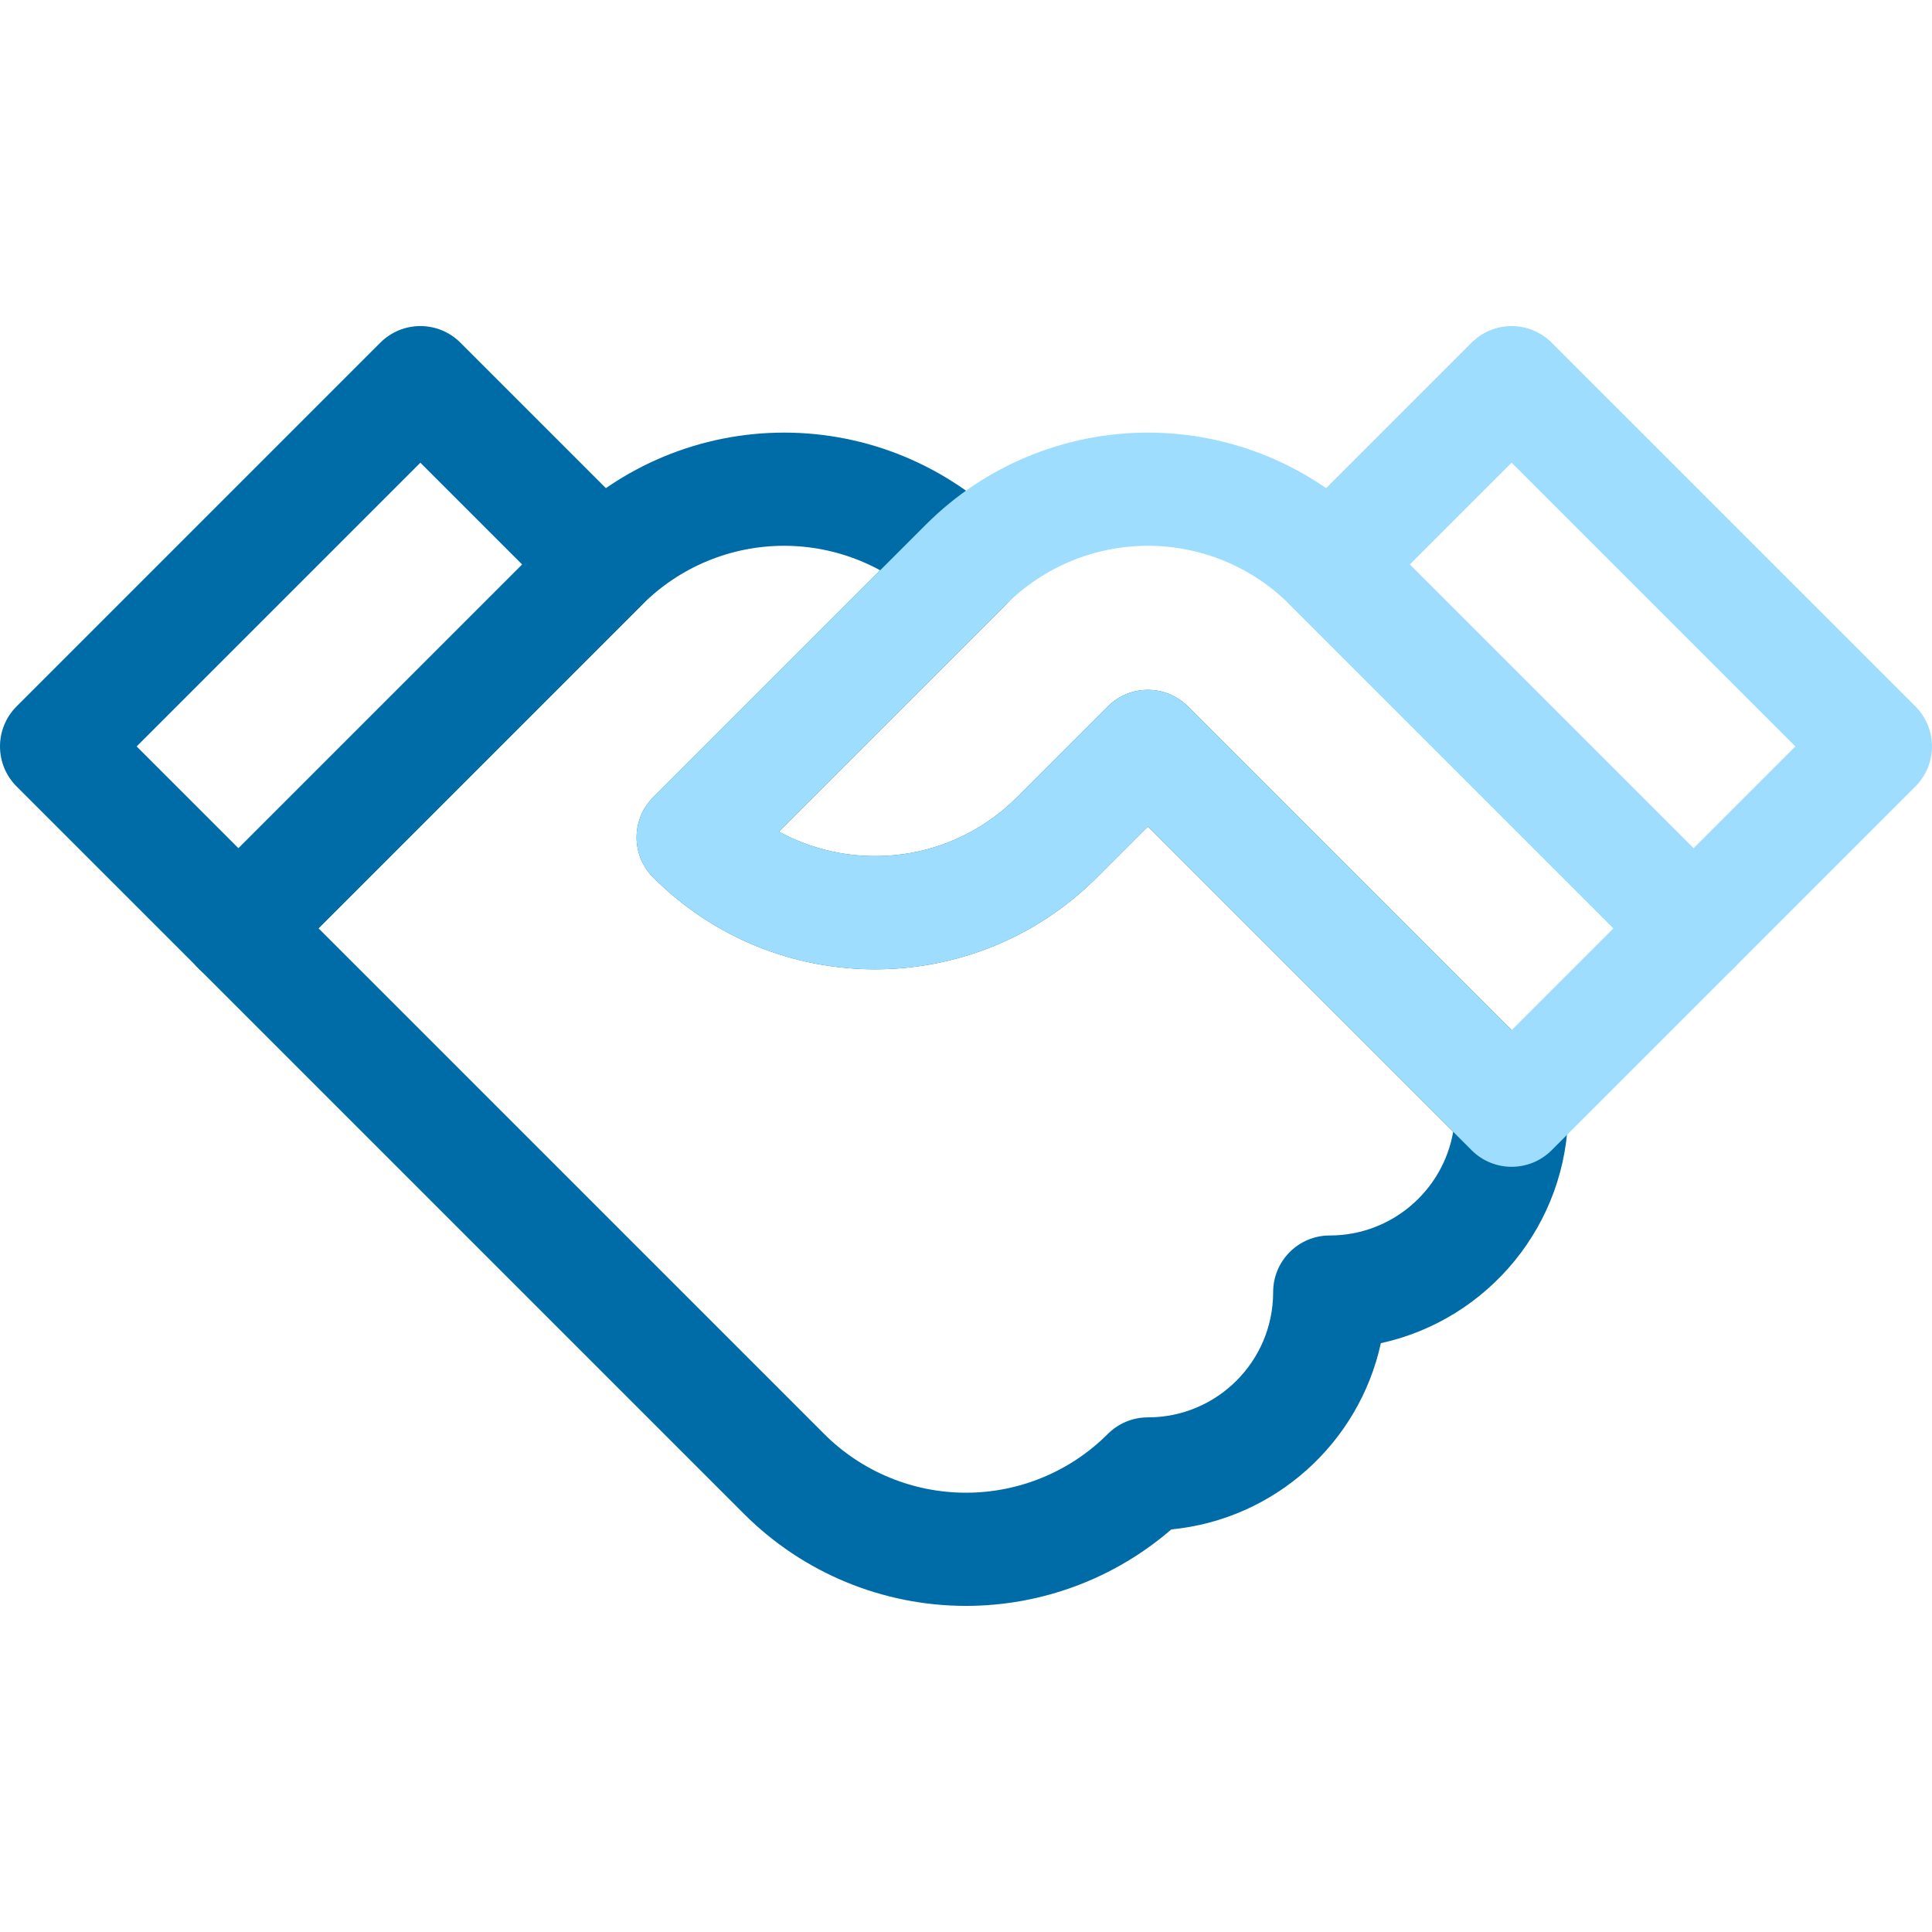
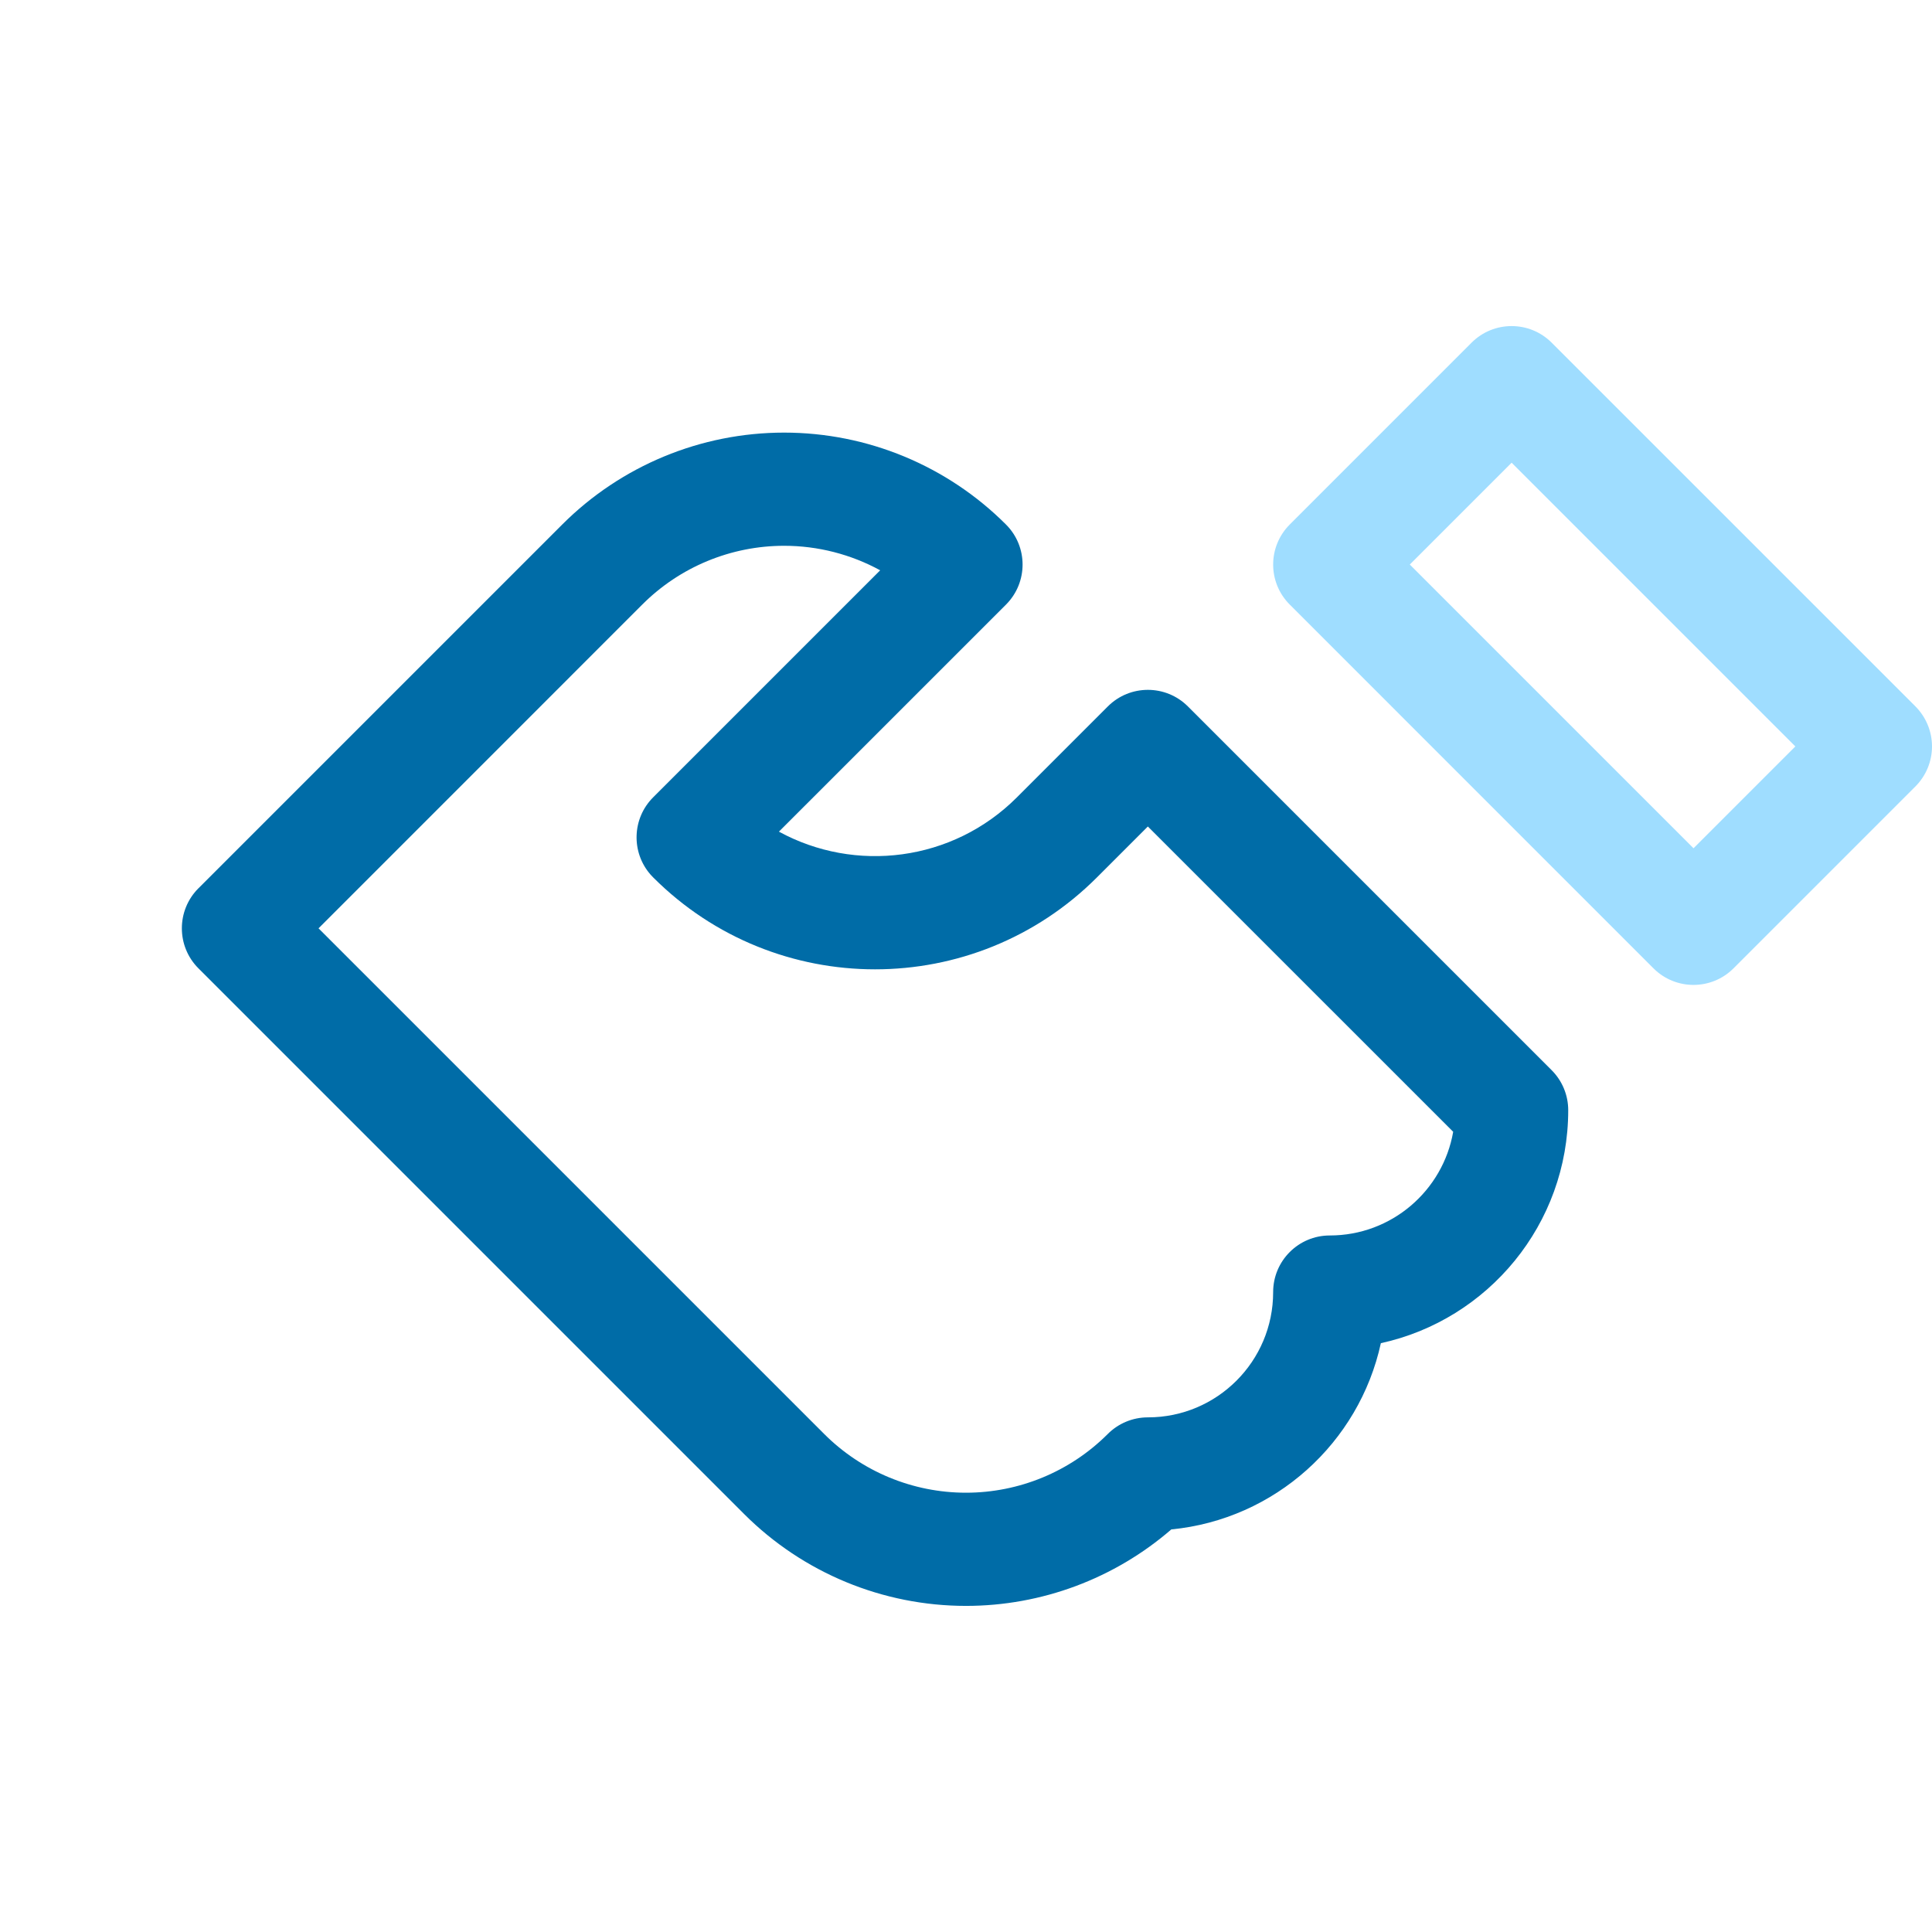
<svg xmlns="http://www.w3.org/2000/svg" width="48" height="48" viewBox="0 0 48 48" fill="none">
  <g clip-path="url(#clip0_58_131)">
    <path fill-rule="evenodd" clip-rule="evenodd" d="M18.487 37.615C19.949 39.077 21.932 39.898 24 39.898C25.879 39.898 27.689 39.22 29.101 37.998C31.675 37.748 33.767 35.849 34.307 33.371C36.969 32.79 38.962 30.419 38.962 27.582C38.962 27.209 38.814 26.852 38.55 26.588L29.513 17.551C28.964 17.002 28.073 17.002 27.524 17.551L25.264 19.811C23.663 21.412 21.244 21.695 19.352 20.662L24.994 15.021C25.543 14.471 25.543 13.581 24.994 13.032L24.993 13.031C23.531 11.569 21.549 10.748 19.481 10.748C17.413 10.748 15.431 11.569 13.969 13.031C11.997 15.003 9.737 17.262 7.971 19.029L4.931 22.069L4.93 22.069C4.93 22.069 4.93 22.069 5.925 23.064L4.93 22.069C4.381 22.619 4.381 23.509 4.93 24.058L18.487 37.615ZM7.914 23.064L9.96 21.018C11.726 19.251 13.986 16.991 15.957 15.02C16.892 14.085 18.159 13.56 19.481 13.56C20.323 13.56 21.142 13.773 21.868 14.169L16.227 19.81C15.704 20.333 15.676 21.173 16.163 21.73L16.164 21.731C16.184 21.754 16.206 21.777 16.228 21.799C19.272 24.844 24.209 24.844 27.253 21.799L28.518 20.534L36.104 28.119C35.849 29.582 34.574 30.695 33.037 30.695C32.261 30.695 31.631 31.325 31.631 32.101V32.103C31.631 33.821 30.238 35.214 28.52 35.214H28.519C28.14 35.214 27.779 35.366 27.515 35.634C26.582 36.564 25.317 37.086 24 37.086C22.678 37.086 21.411 36.561 20.476 35.626L7.914 23.064Z" fill="#006CA7" />
-     <path fill-rule="evenodd" clip-rule="evenodd" d="M4.931 24.058C5.48 24.607 6.37 24.607 6.919 24.058L15.957 15.02C16.506 14.471 16.506 13.581 15.957 13.032L11.438 8.513C10.889 7.964 9.999 7.964 9.449 8.513L0.412 17.55C0.148 17.814 0 18.172 0 18.545C0 18.918 0.148 19.275 0.412 19.539L4.931 24.058ZM3.395 18.545L10.444 11.496L12.974 14.026L5.925 21.075L3.395 18.545Z" fill="#006CA7" />
-     <path fill-rule="evenodd" clip-rule="evenodd" d="M36.562 28.577C37.111 29.126 38.001 29.126 38.55 28.577L43.069 24.058C43.333 23.794 43.481 23.437 43.481 23.064C43.481 22.691 43.333 22.333 43.069 22.069L42.075 23.064C43.069 22.069 43.069 22.069 43.069 22.069L43.069 22.069L40.029 19.029C38.262 17.262 36.003 15.003 34.031 13.031C32.569 11.569 30.586 10.748 28.519 10.748C26.451 10.748 24.468 11.569 23.006 13.031L16.227 19.81C15.678 20.359 15.678 21.249 16.227 21.799L16.228 21.799C19.272 24.844 24.209 24.844 27.253 21.799L28.519 20.534L36.562 28.577ZM40.086 23.064L37.556 25.594L29.513 17.551C29.249 17.287 28.892 17.139 28.518 17.139C28.146 17.139 27.788 17.287 27.524 17.551L25.264 19.811C23.663 21.412 21.244 21.695 19.352 20.662L24.995 15.02C25.929 14.085 27.197 13.56 28.519 13.56C29.84 13.56 31.108 14.085 32.042 15.02C32.042 15.02 32.042 15.02 32.042 15.02M32.042 15.02C34.014 16.991 36.273 19.251 38.04 21.018L40.086 23.064" fill="#9FDDFF" />
    <path fill-rule="evenodd" clip-rule="evenodd" d="M41.08 24.058C41.629 24.607 42.52 24.607 43.069 24.058L47.588 19.539C47.851 19.275 48 18.918 48 18.545C48 18.172 47.851 17.814 47.588 17.55L38.55 8.513C38.001 7.964 37.111 7.964 36.561 8.513L32.043 13.032C31.494 13.581 31.494 14.471 32.043 15.02L41.08 24.058ZM42.075 21.075L35.026 14.026L37.556 11.496L44.605 18.545L42.075 21.075Z" fill="#9FDDFF" />
  </g>
  <defs>
    <clipPath id="clip0_58_131">
      <rect width="48" height="48" fill="white" />
    </clipPath>
  </defs>
</svg>